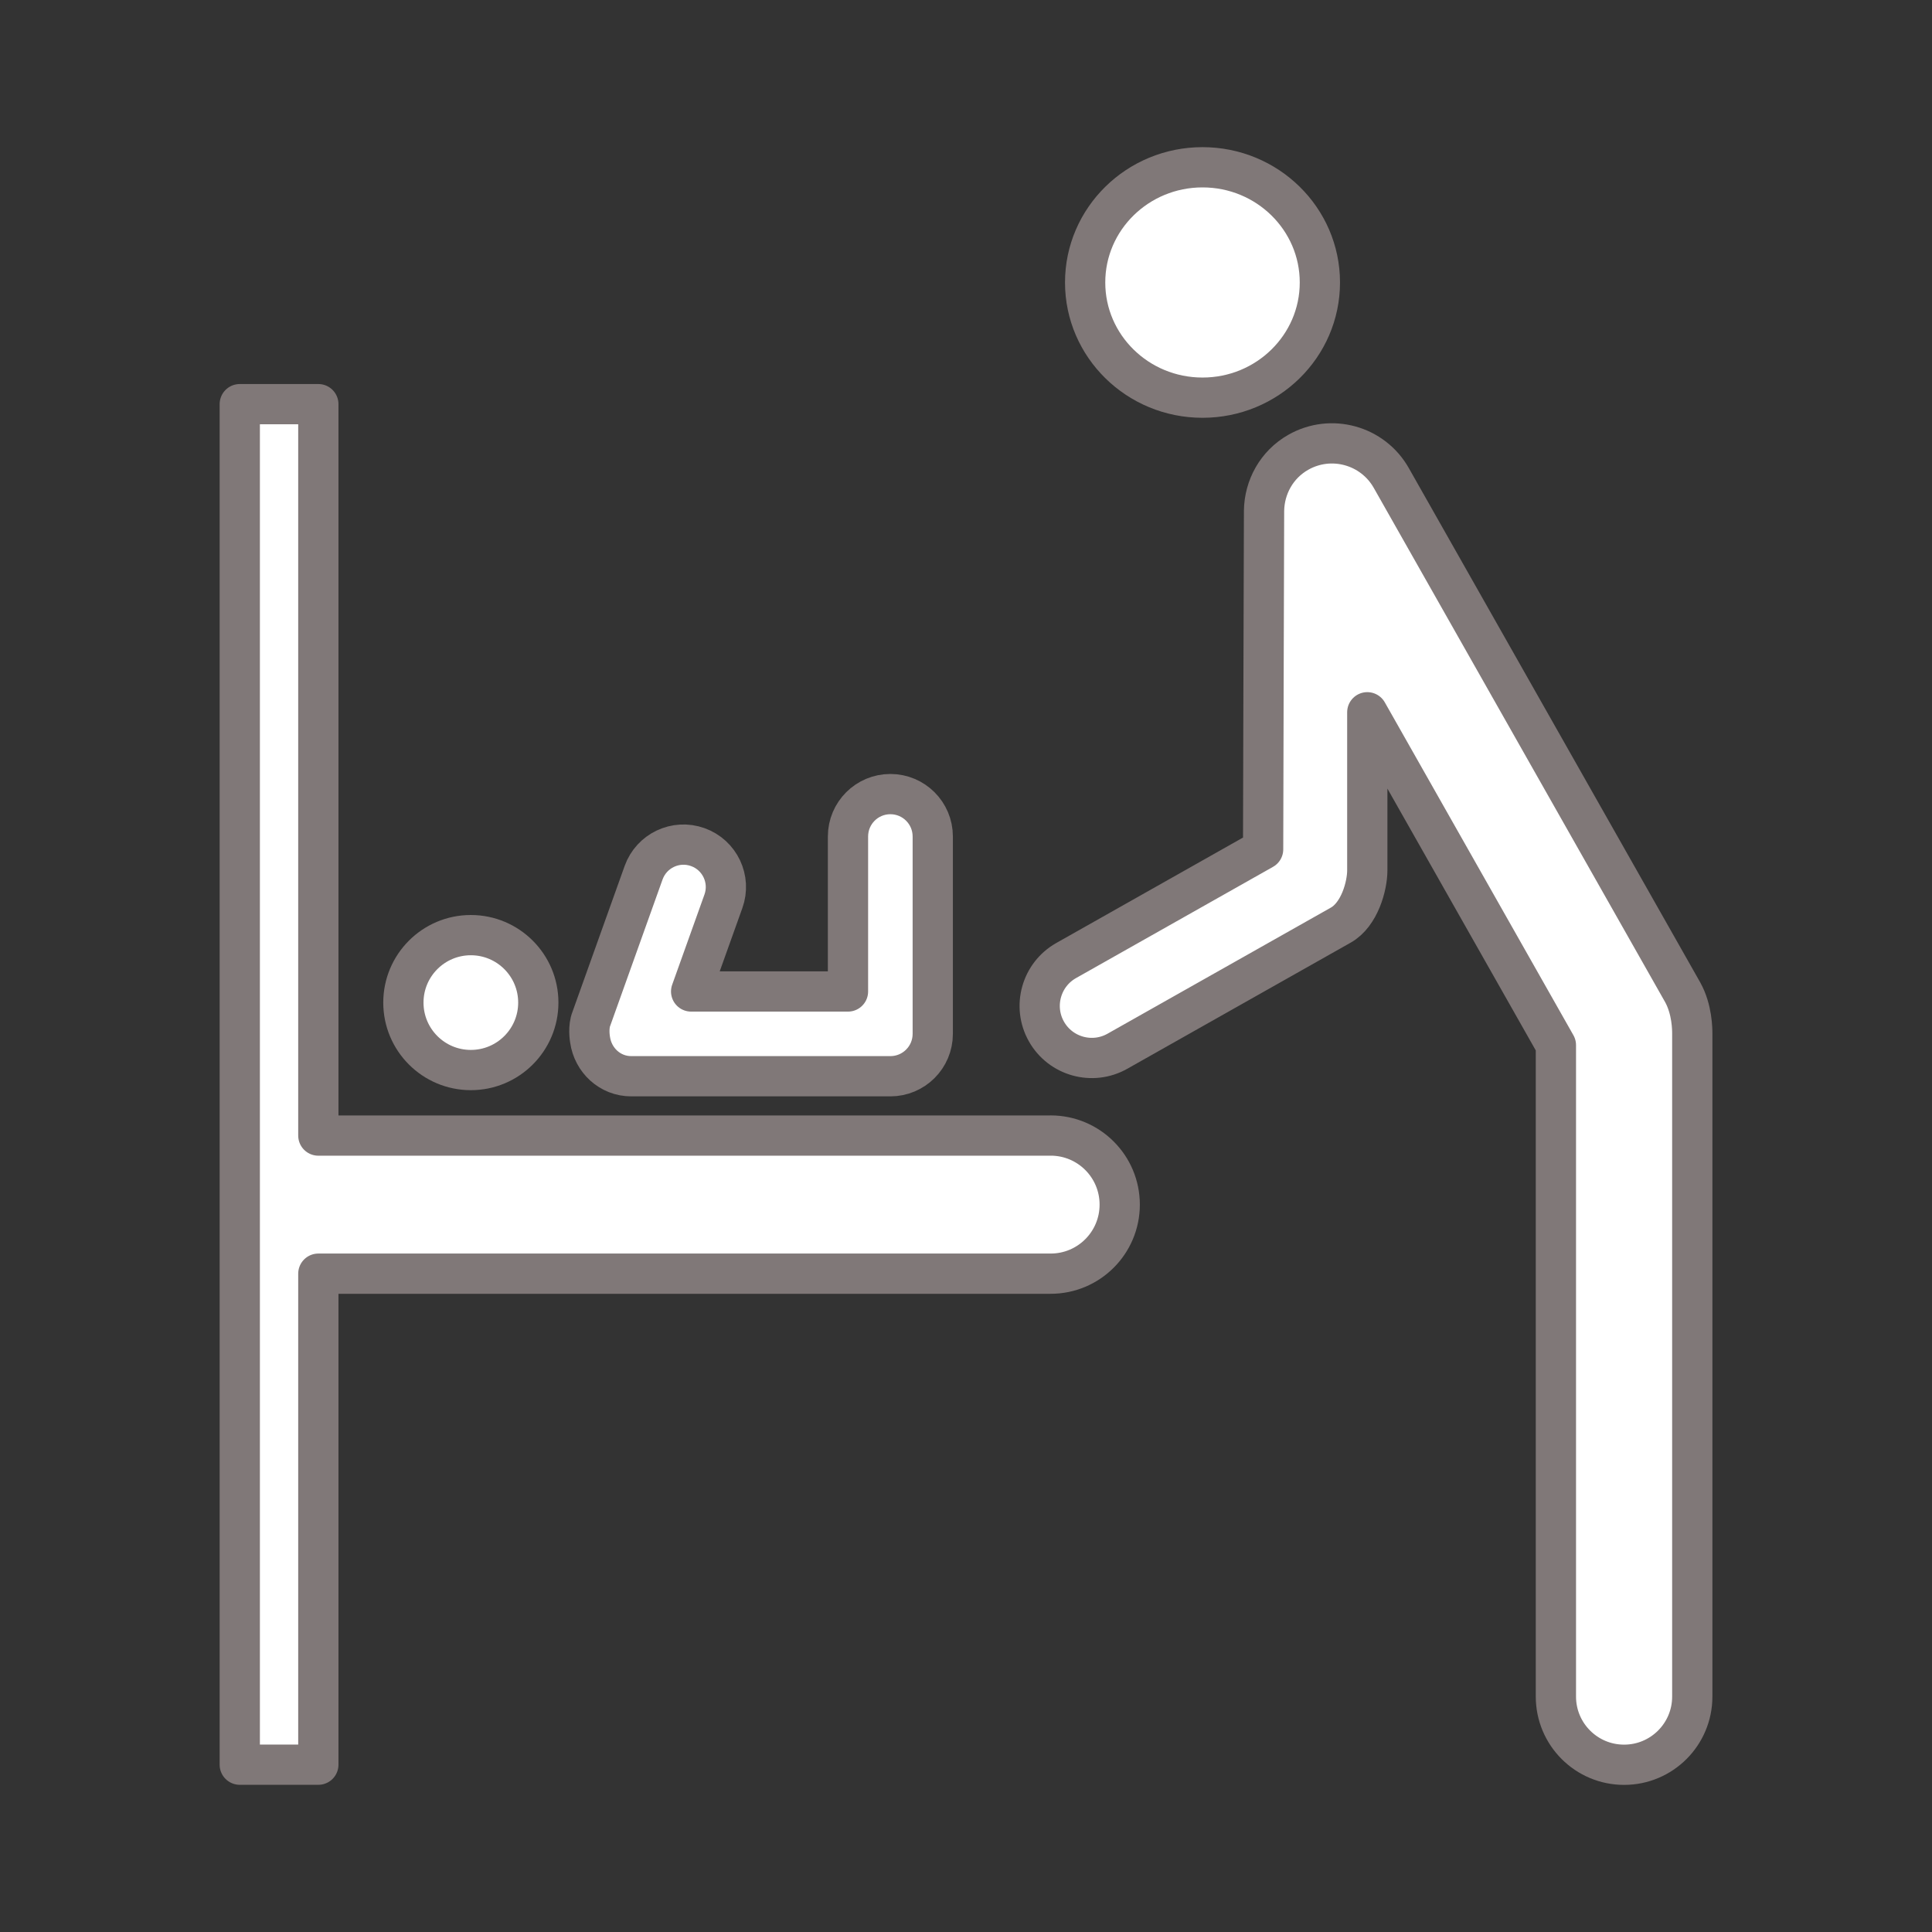
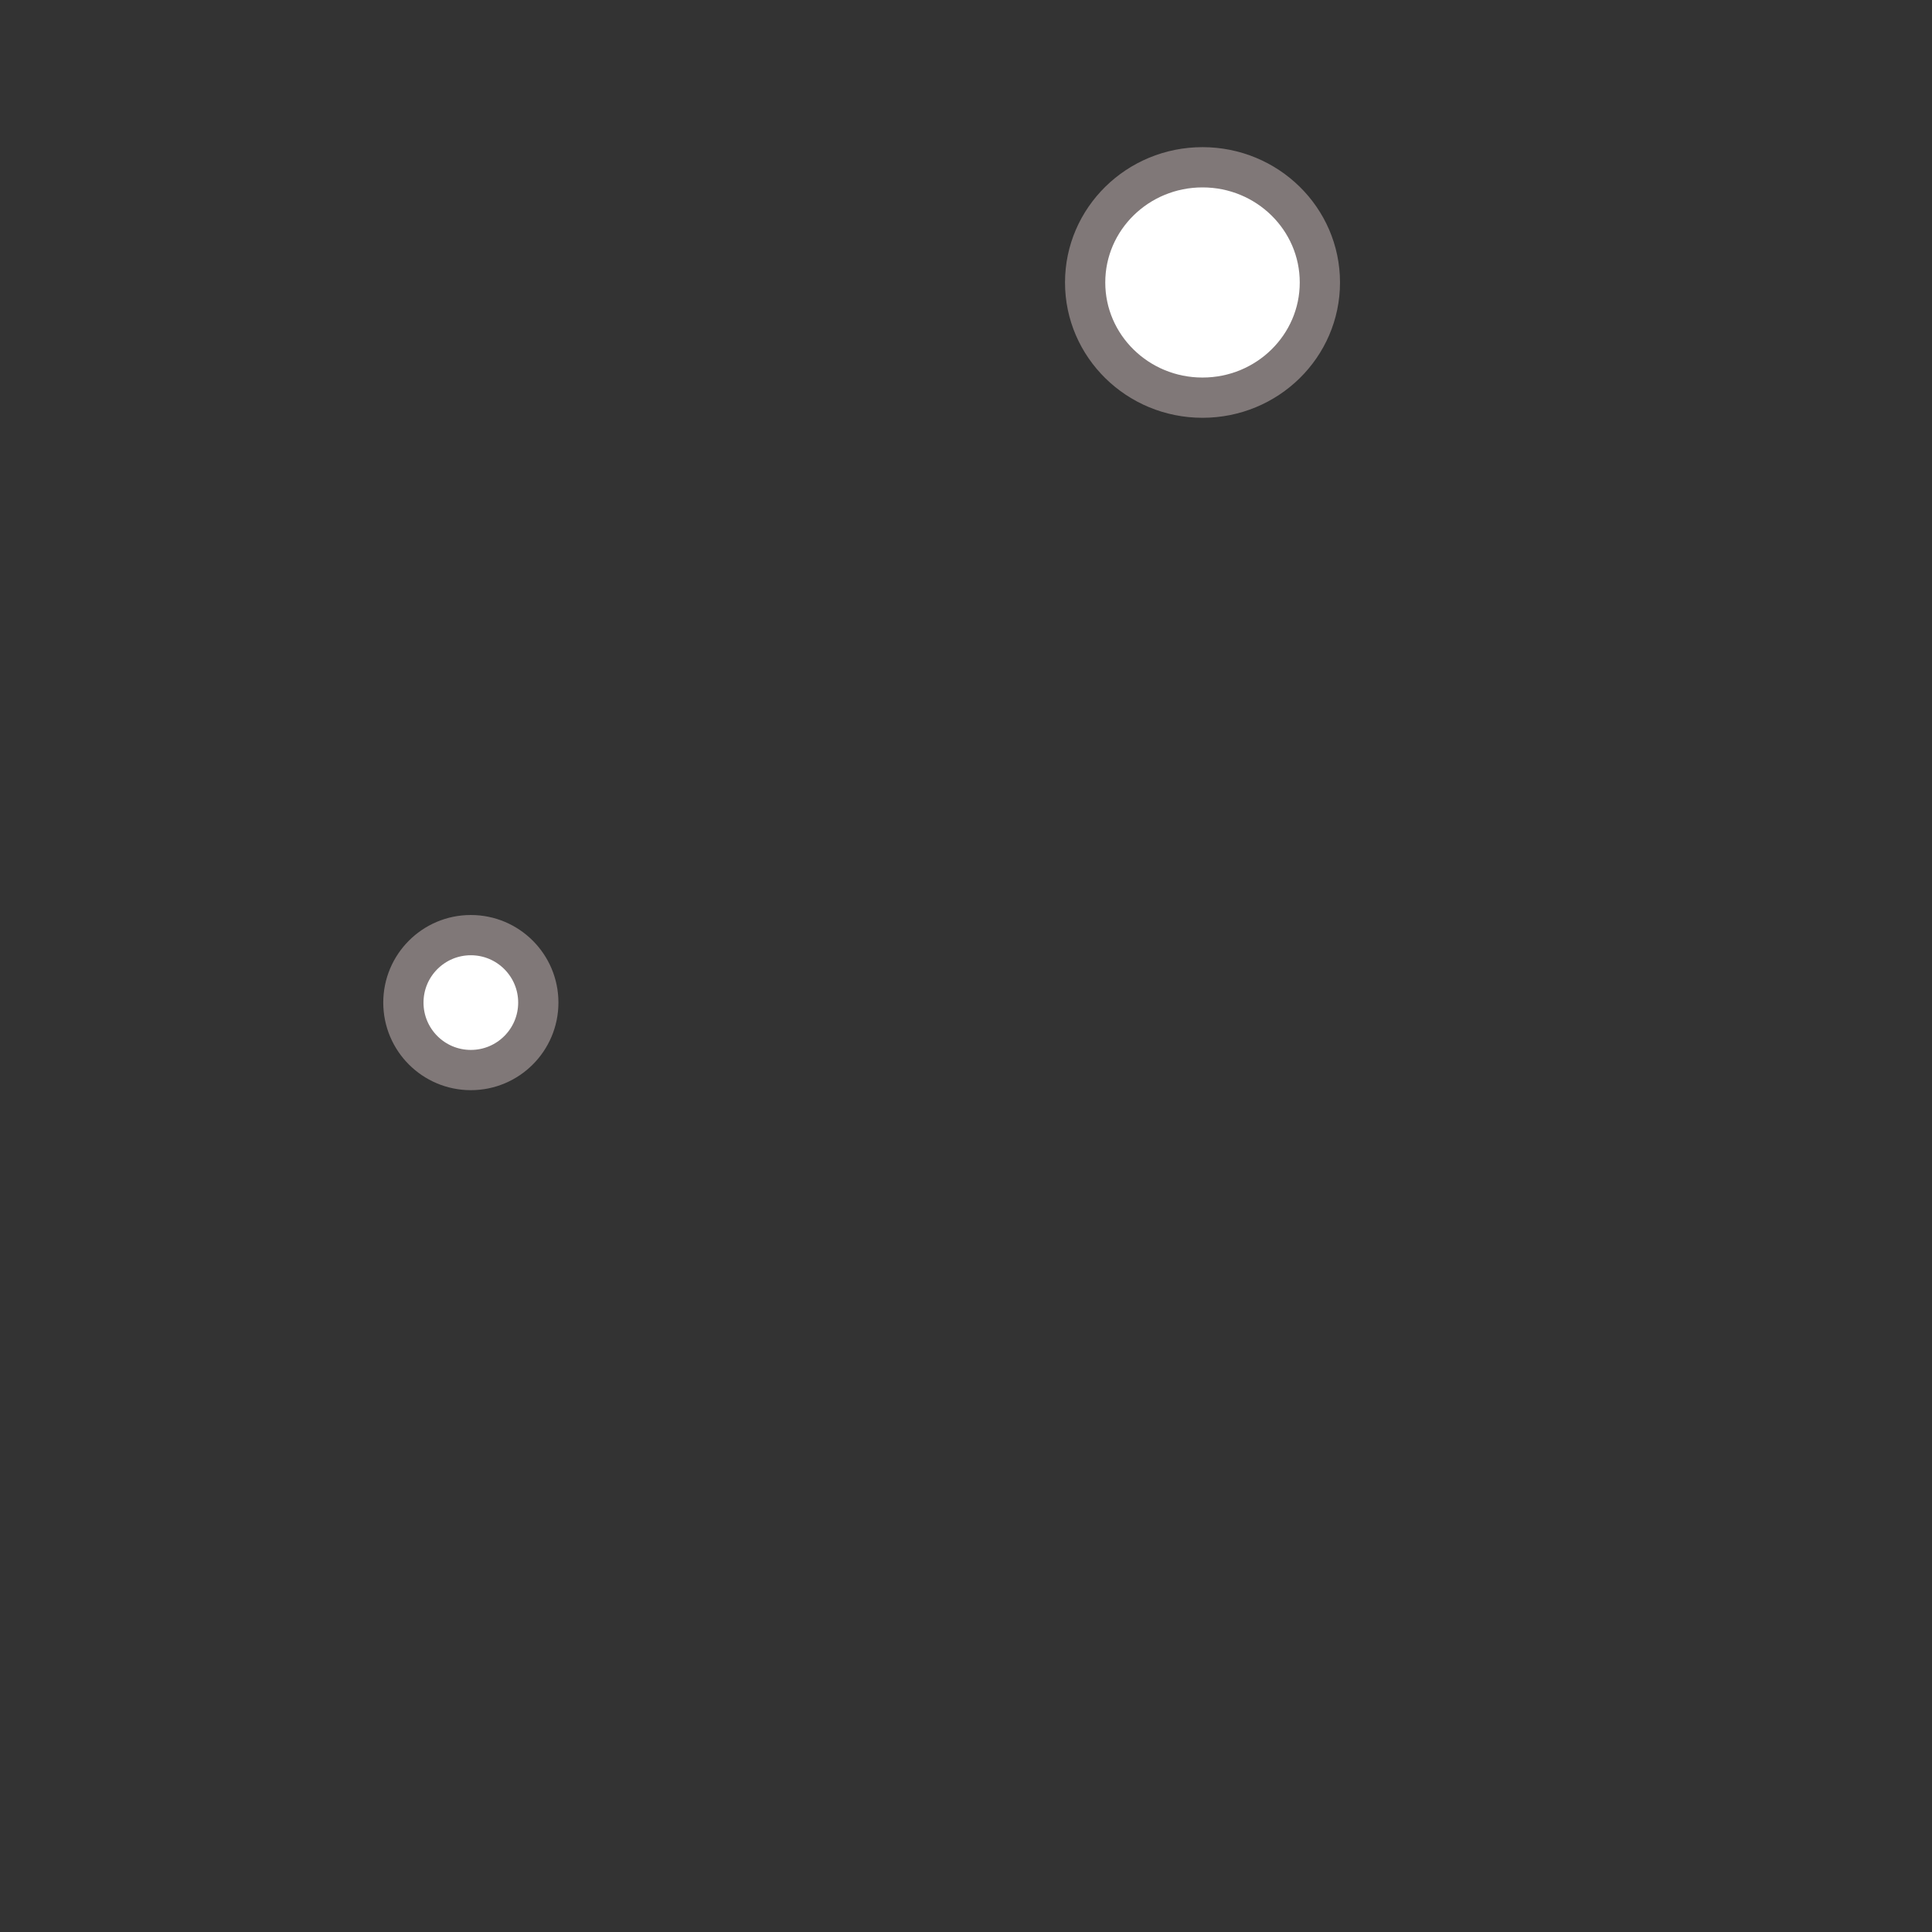
<svg xmlns="http://www.w3.org/2000/svg" version="1.1" viewBox="0 0 48 48">
  <rect x="0" y="0" width="48" height="48" fill="#333333" stroke="none" />
  <ellipse cx="29.876" cy="7.018" rx="2.916" ry="2.862" fill="#fff" stroke="#807878" stroke-linecap="round" stroke-linejoin="round" />
-   <path d="M41.802,24.646l-7.236-12.771c-.461-.814-1.495-1.1-2.309-.639-.542.307-.843.87-.852,1.451-.003.198-.023,8.414-.023,8.414l-4.893,2.763c-.622.351-.842,1.141-.491,1.763.351.622,1.141.842,1.763.491l5.551-3.134c.467-.264.658-.974.658-1.361v-3.927l4.686,8.27v16.185c0,.935.758,1.694,1.694,1.694s1.694-.758,1.694-1.694v-16.468c0-.104,0-.604-.241-1.036Z" fill="#fff" stroke="#807878" stroke-linecap="round" stroke-linejoin="round" />
  <circle cx="11.698" cy="24.909" r="1.676" fill="#fff" stroke="#807878" stroke-linecap="round" stroke-linejoin="round" />
-   <path d="M21.068,20.782v3.851h-3.897l.802-2.241c.196-.547-.089-1.15-.637-1.346h0c-.548-.196-1.15.089-1.346.637l-1.297,3.626c-.083.206-.04.48-.033.522.073.51.494.908,1.024.908h6.437c.581,0,1.053-.471,1.053-1.053v-4.904c0-.581-.471-1.053-1.053-1.053s-1.053.471-1.053,1.053Z" fill="#fff" stroke="#807878" stroke-linecap="round" stroke-linejoin="round" />
-   <path d="M26.102,28.213H7.909V10.041h-1.952v33.802h1.952v-12.199h18.194c.948,0,1.716-.768,1.716-1.716s-.768-1.716-1.716-1.716Z" fill="#fff" stroke="#807878" stroke-linecap="round" stroke-linejoin="round" />
</svg>